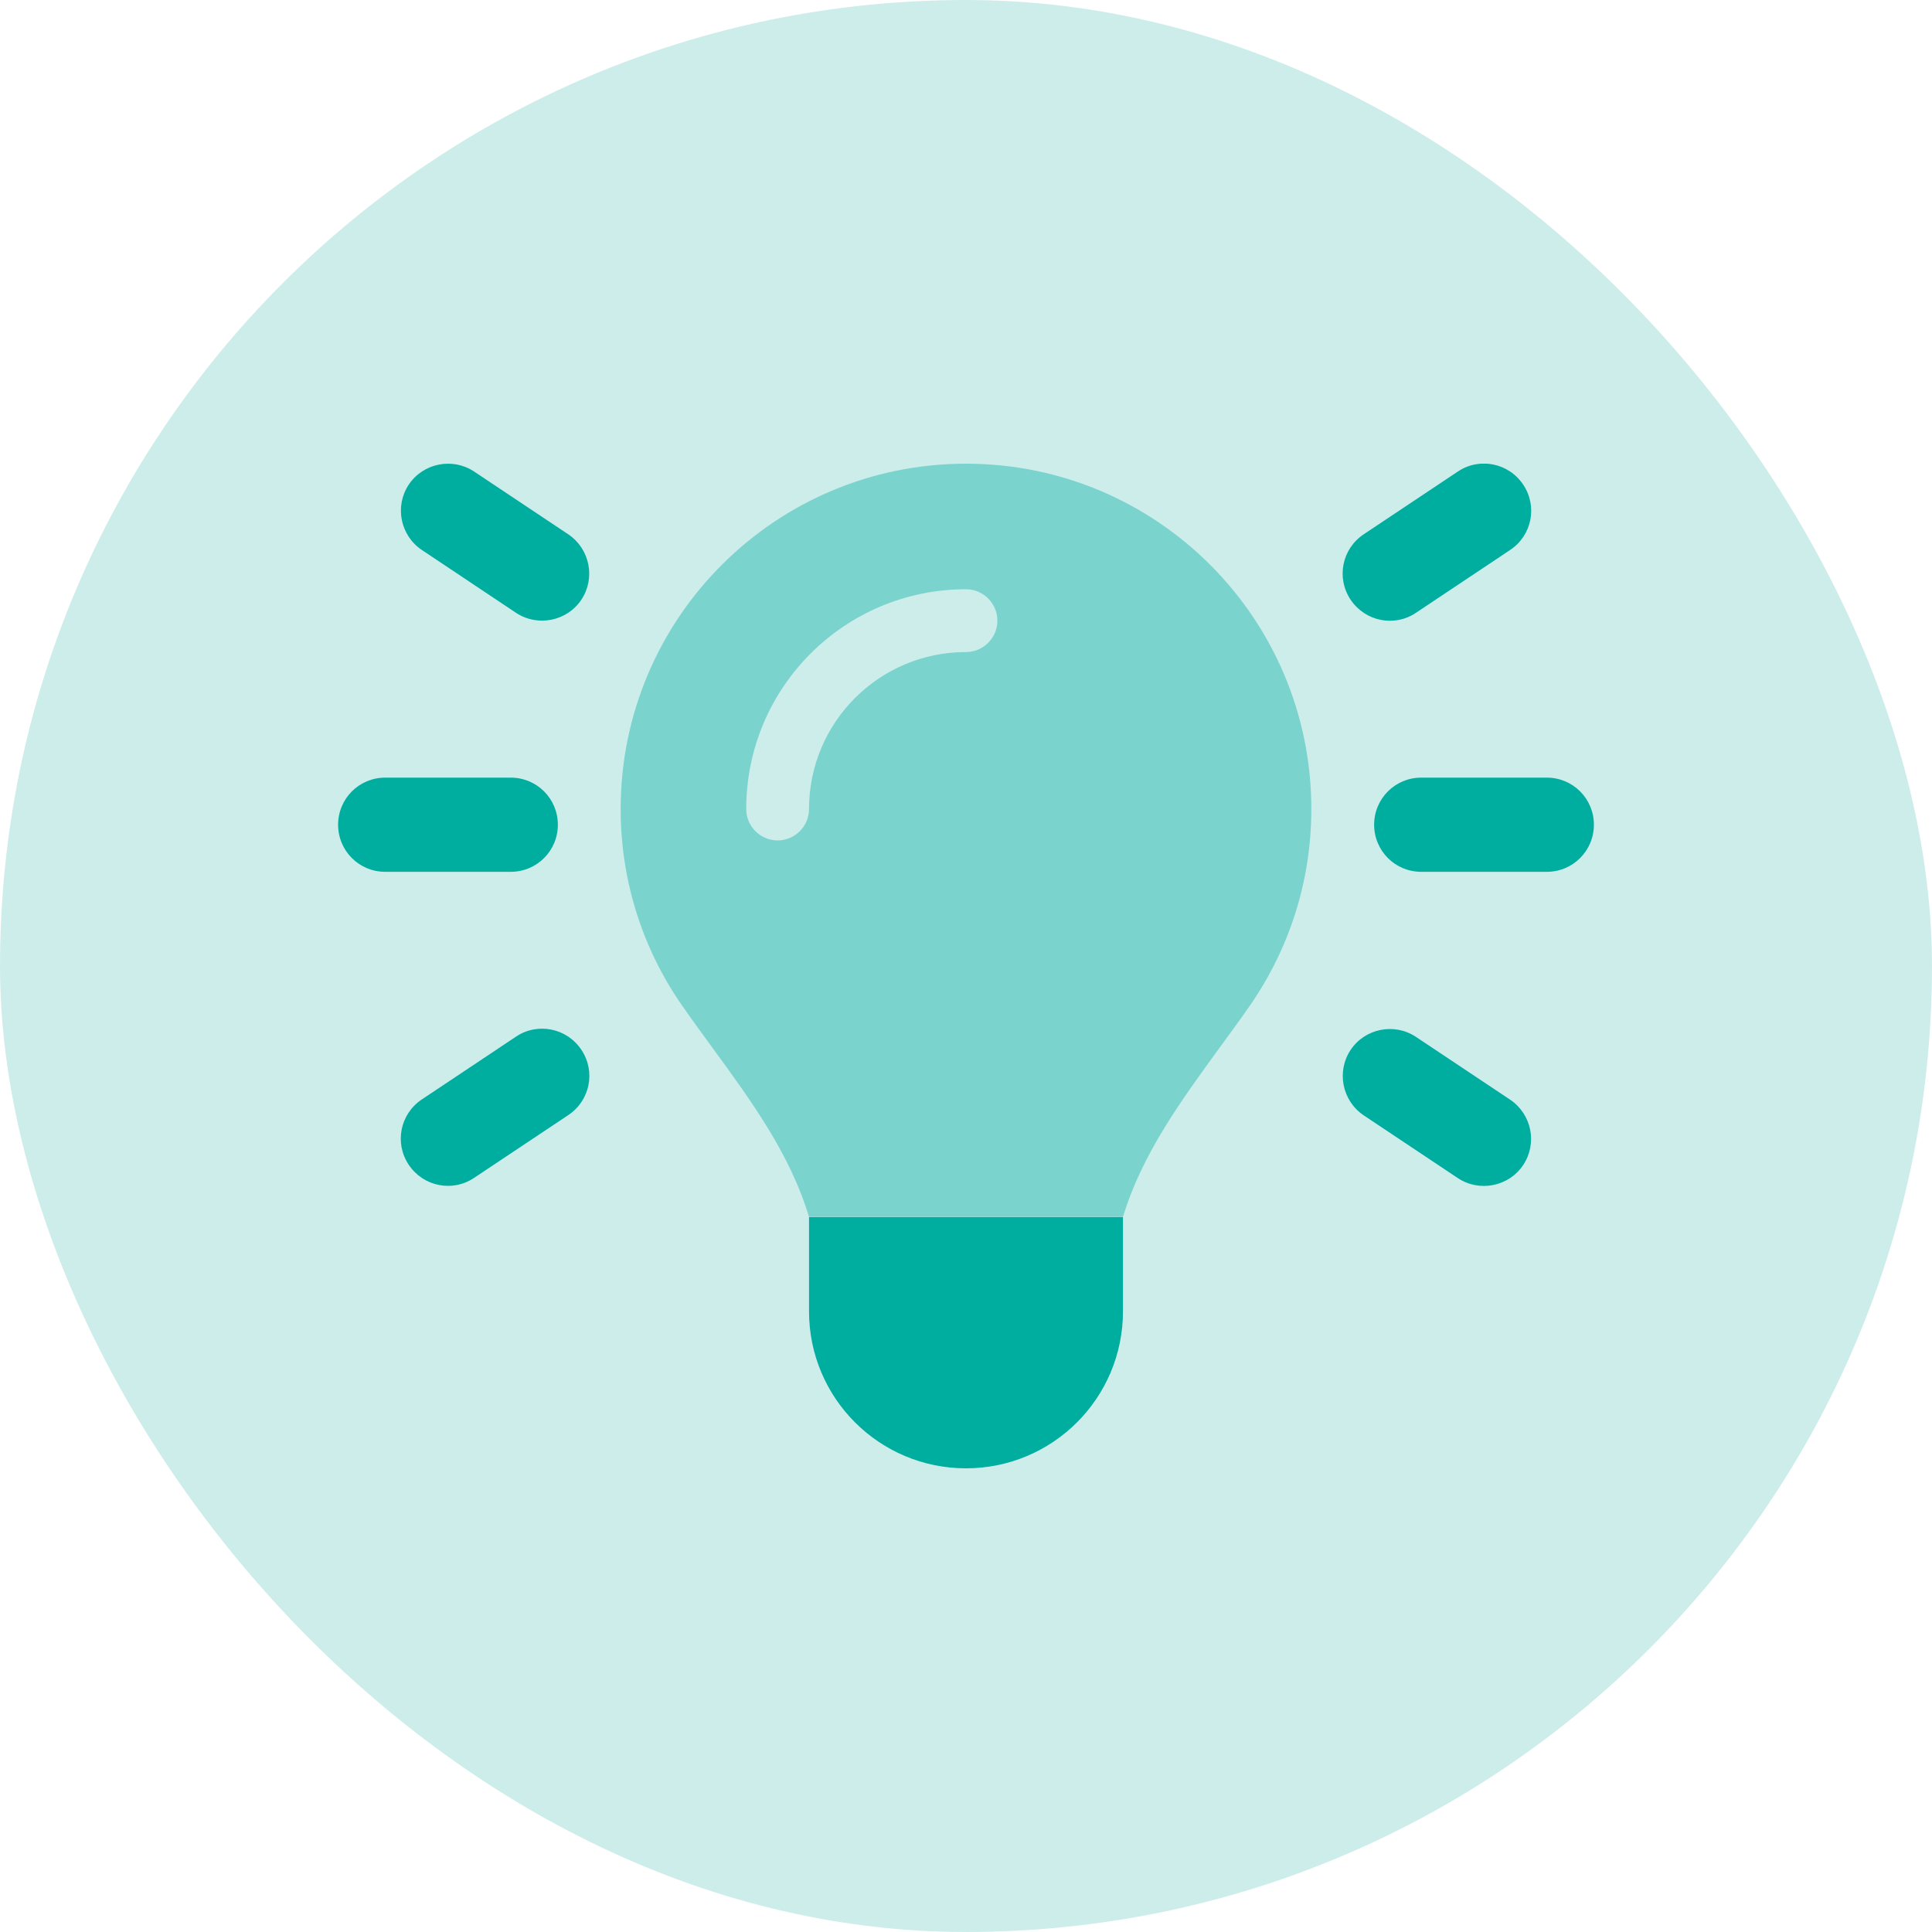
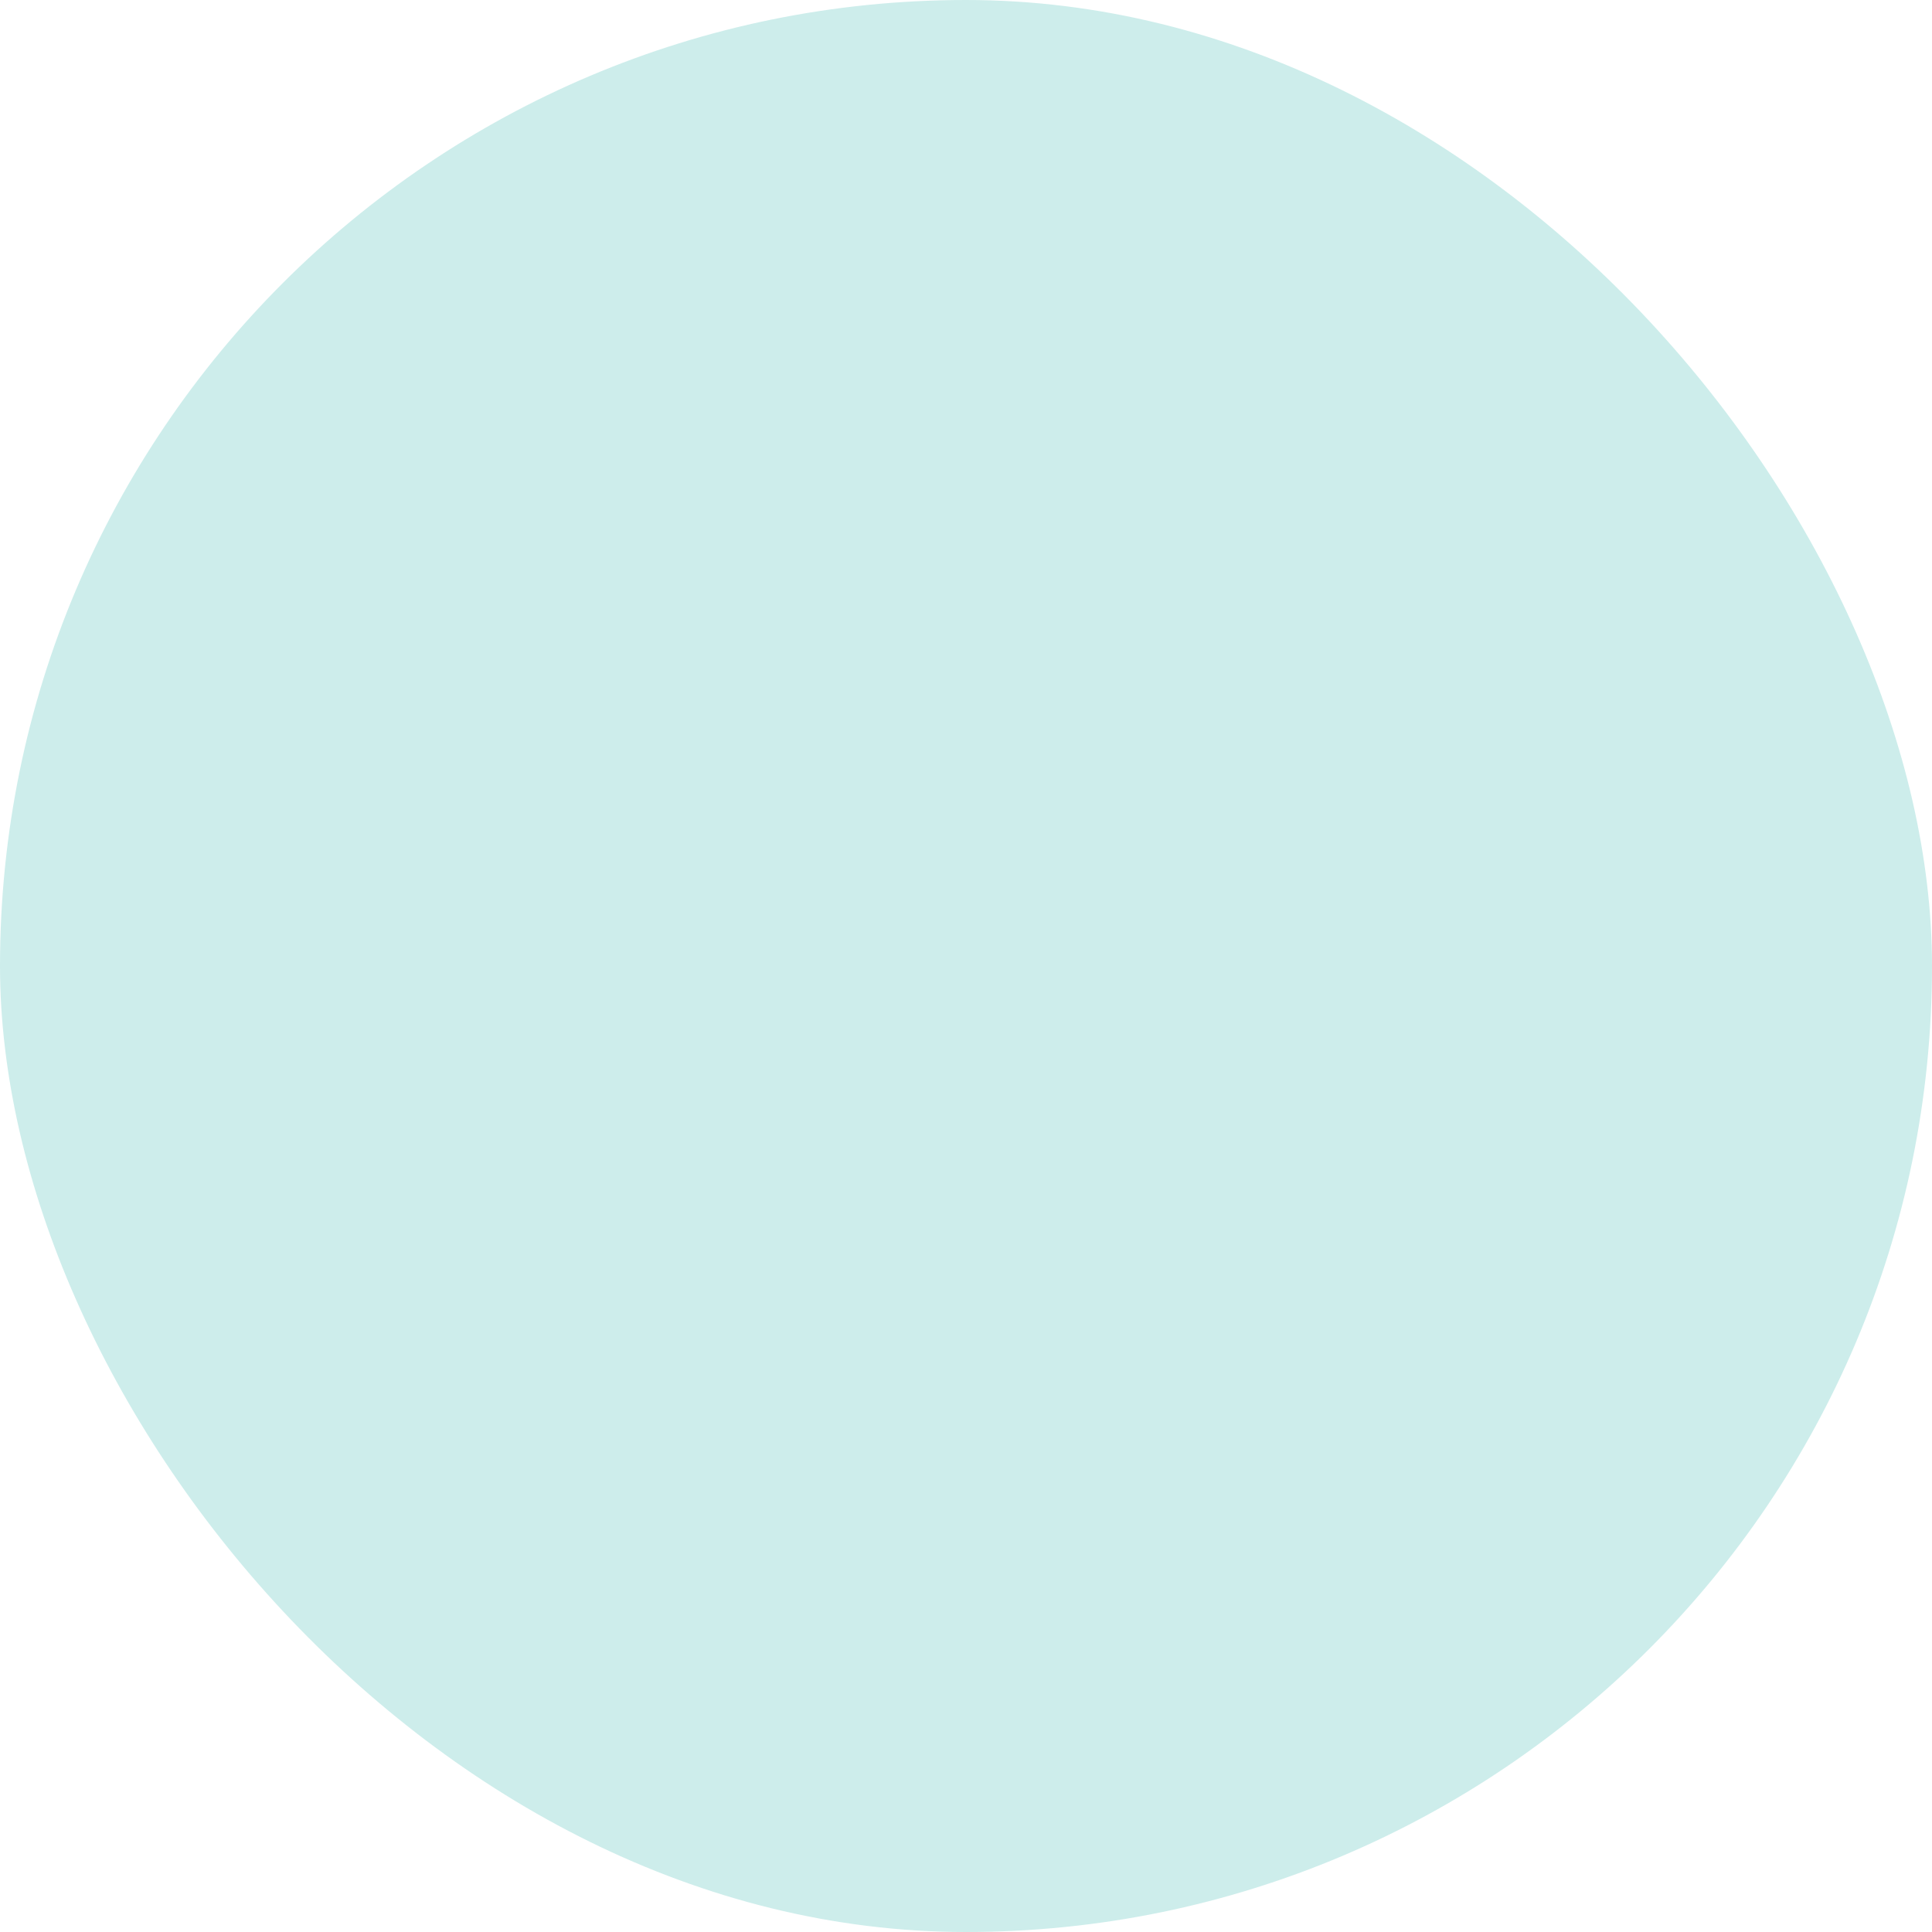
<svg xmlns="http://www.w3.org/2000/svg" width="40" height="40" viewBox="0 0 40 40" fill="none">
  <rect width="40" height="40" rx="20" fill="#CDEDEB" />
  <g clip-path="url(#clip0_87_1023)">
-     <path opacity="0.4" d="M12.85 16.75C12.85 18.265 13.321 19.671 14.126 20.825C14.329 21.117 14.54 21.406 14.751 21.694C15.556 22.795 16.364 23.904 16.75 25.196H23.25C23.64 23.9 24.448 22.795 25.249 21.694C25.46 21.406 25.671 21.117 25.874 20.825C26.679 19.667 27.15 18.265 27.15 16.75C27.15 12.801 23.949 9.6 20 9.6C16.051 9.6 12.85 12.801 12.85 16.75ZM15.45 16.75C15.45 14.235 17.485 12.2 20 12.2C20.357 12.2 20.65 12.492 20.65 12.85C20.65 13.207 20.357 13.5 20 13.5C18.204 13.5 16.75 14.954 16.75 16.75C16.75 17.108 16.457 17.4 16.1 17.4C15.742 17.4 15.45 17.108 15.45 16.75Z" fill="#00AEA0" />
-     <path d="M9.815 9.762L11.765 11.062C12.212 11.363 12.334 11.968 12.037 12.415C11.741 12.862 11.131 12.984 10.684 12.688L8.734 11.387C8.288 11.087 8.166 10.482 8.462 10.035C8.759 9.588 9.368 9.466 9.815 9.762ZM31.265 11.387L29.315 12.688C28.868 12.988 28.263 12.866 27.962 12.415C27.662 11.964 27.784 11.363 28.234 11.062L30.184 9.762C30.631 9.462 31.237 9.584 31.537 10.035C31.838 10.486 31.716 11.087 31.265 11.387ZM7.975 16.1H10.575C11.115 16.1 11.55 16.535 11.55 17.075C11.55 17.615 11.115 18.05 10.575 18.05H7.975C7.434 18.05 7 17.615 7 17.075C7 16.535 7.434 16.1 7.975 16.1ZM29.425 16.1H32.025C32.565 16.1 33 16.535 33 17.075C33 17.615 32.565 18.05 32.025 18.05H29.425C28.884 18.05 28.45 17.615 28.45 17.075C28.45 16.535 28.884 16.1 29.425 16.1ZM11.765 23.087L9.815 24.387C9.368 24.688 8.763 24.566 8.462 24.115C8.162 23.664 8.284 23.063 8.734 22.762L10.684 21.462C11.131 21.162 11.737 21.284 12.037 21.735C12.338 22.186 12.216 22.787 11.765 23.087ZM29.315 21.467L31.265 22.767C31.712 23.067 31.834 23.672 31.537 24.119C31.241 24.566 30.631 24.688 30.184 24.392L28.234 23.092C27.788 22.791 27.666 22.186 27.962 21.739C28.259 21.292 28.868 21.17 29.315 21.467ZM23.25 27.15C23.25 28.946 21.795 30.4 20 30.4C18.204 30.4 16.75 28.946 16.75 27.15V25.2H23.25V27.15Z" fill="#00AEA0" />
-   </g>
+     </g>
  <defs>
    <clipPath id="clip0_87_1023">
-       <rect width="26" height="20.8" fill="white" transform="translate(7 9.6)" />
-     </clipPath>
+       </clipPath>
  </defs>
</svg>